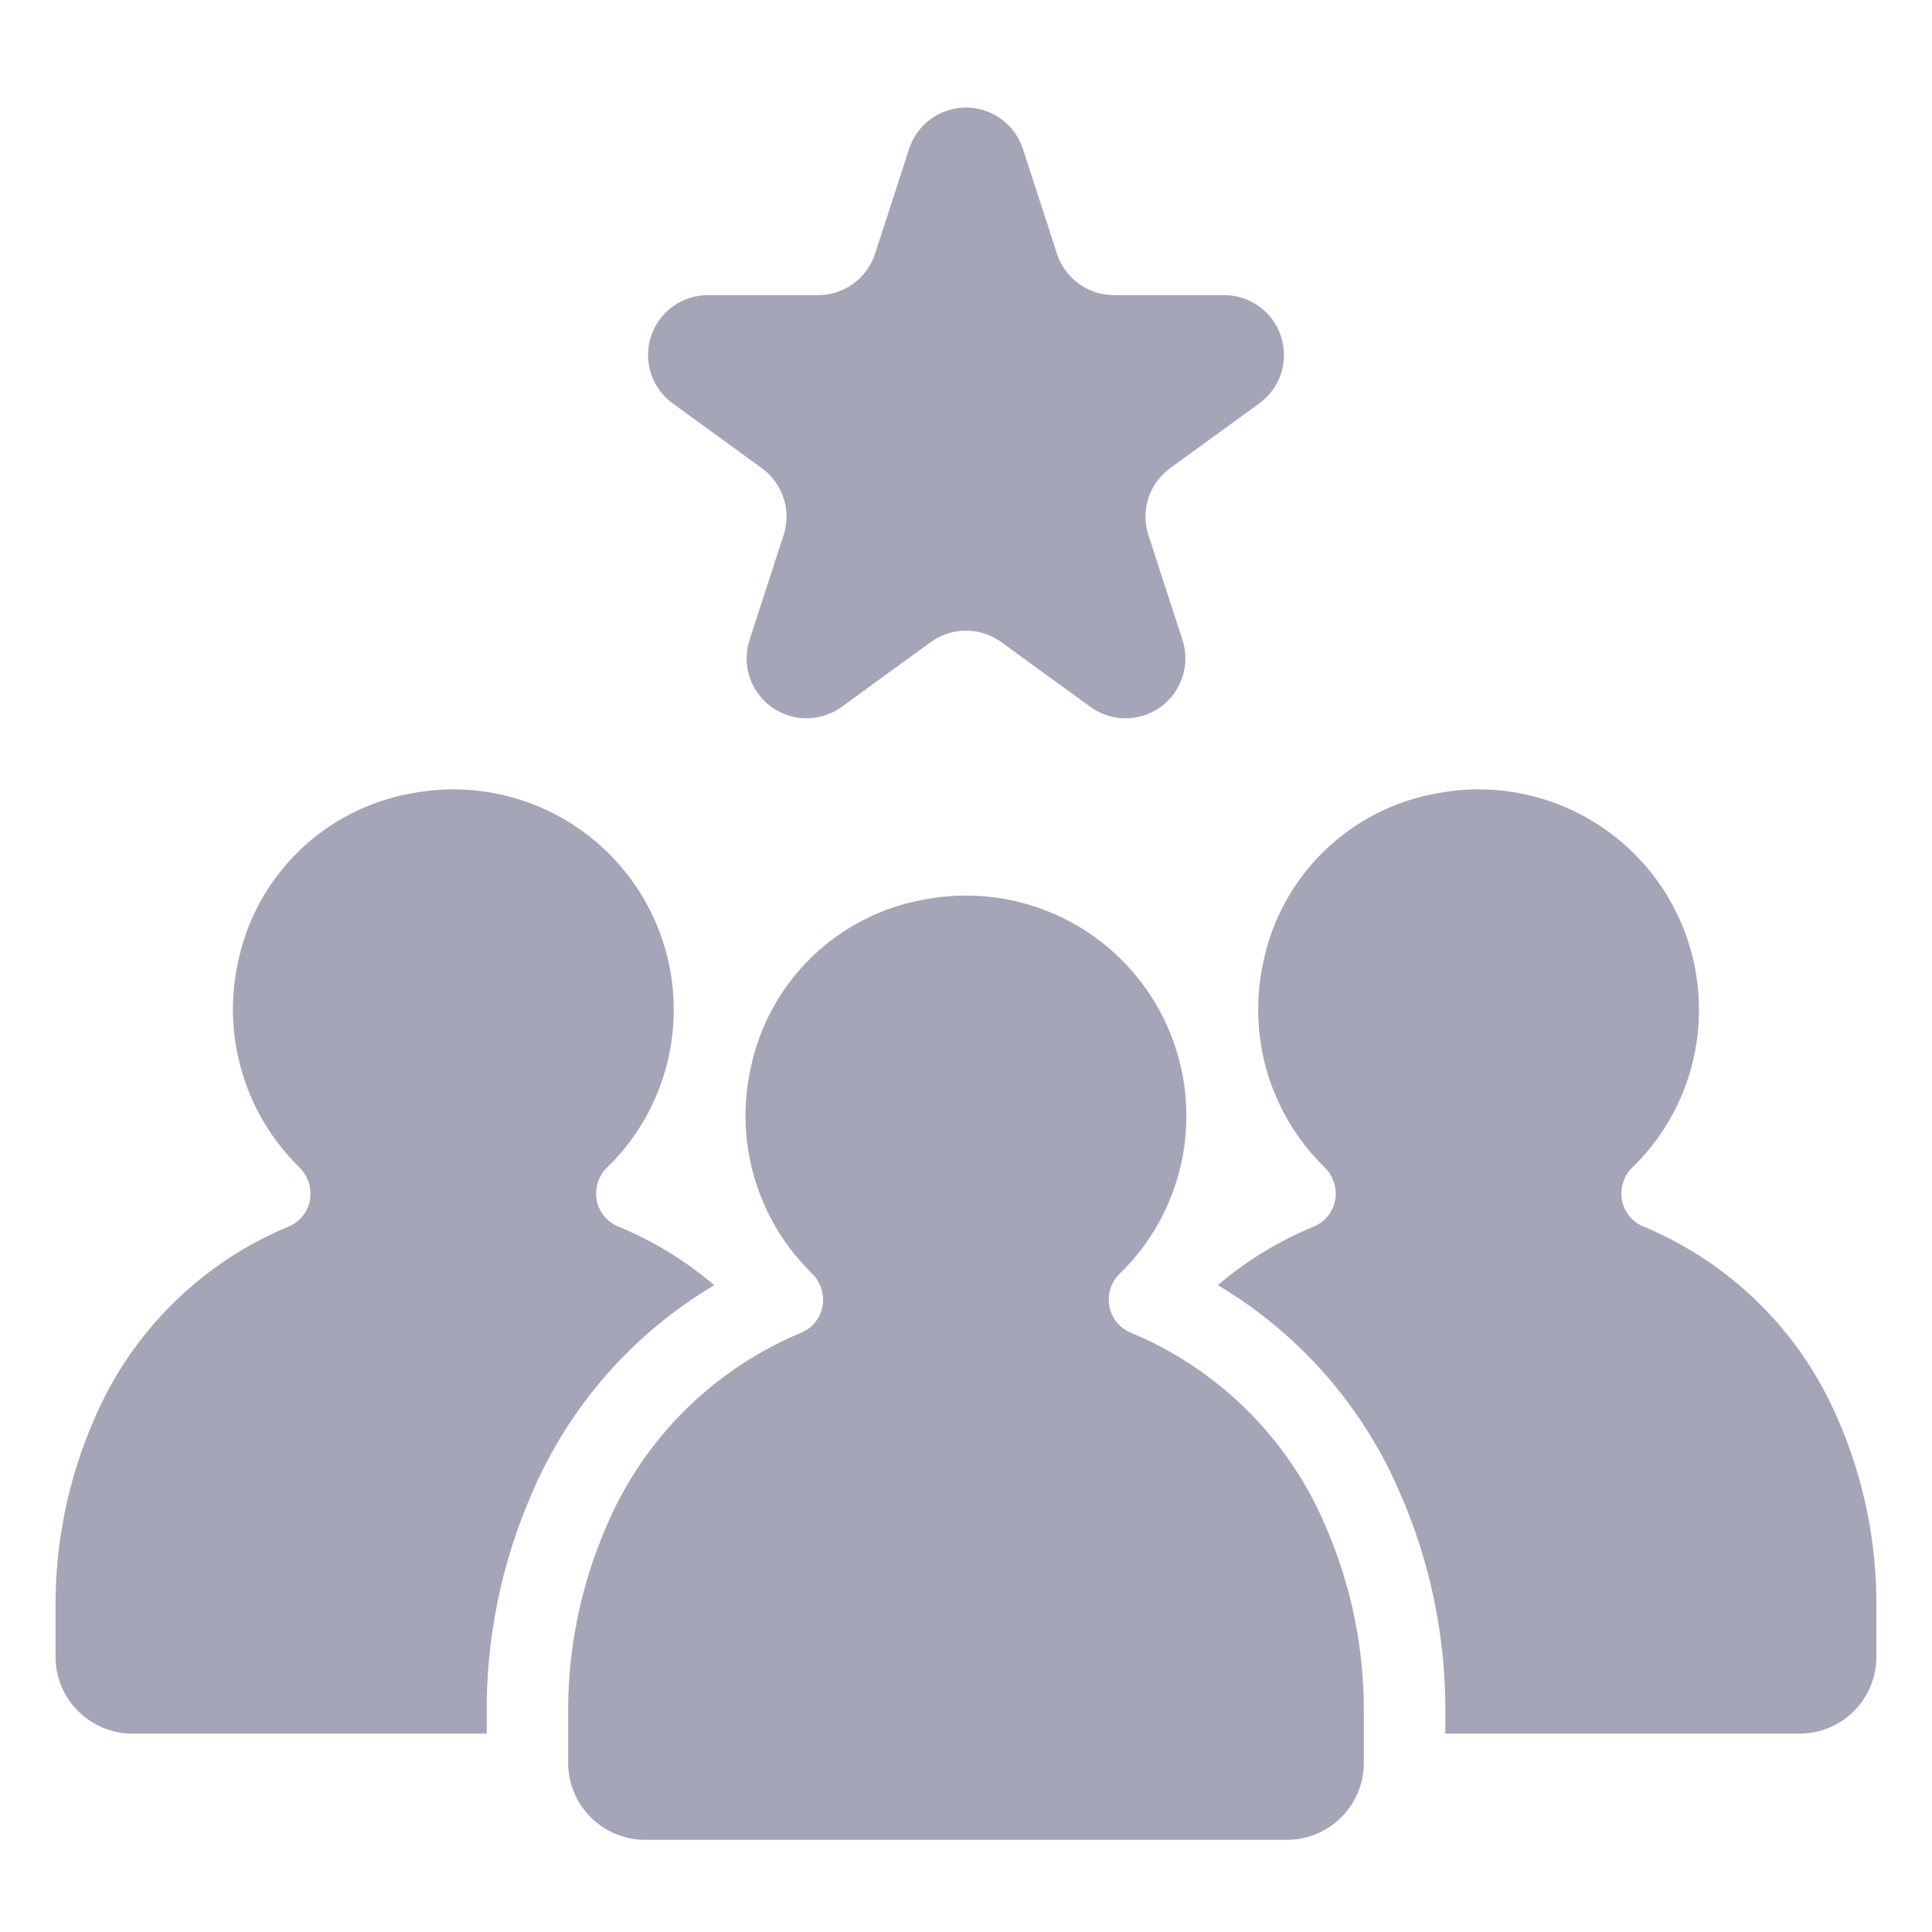
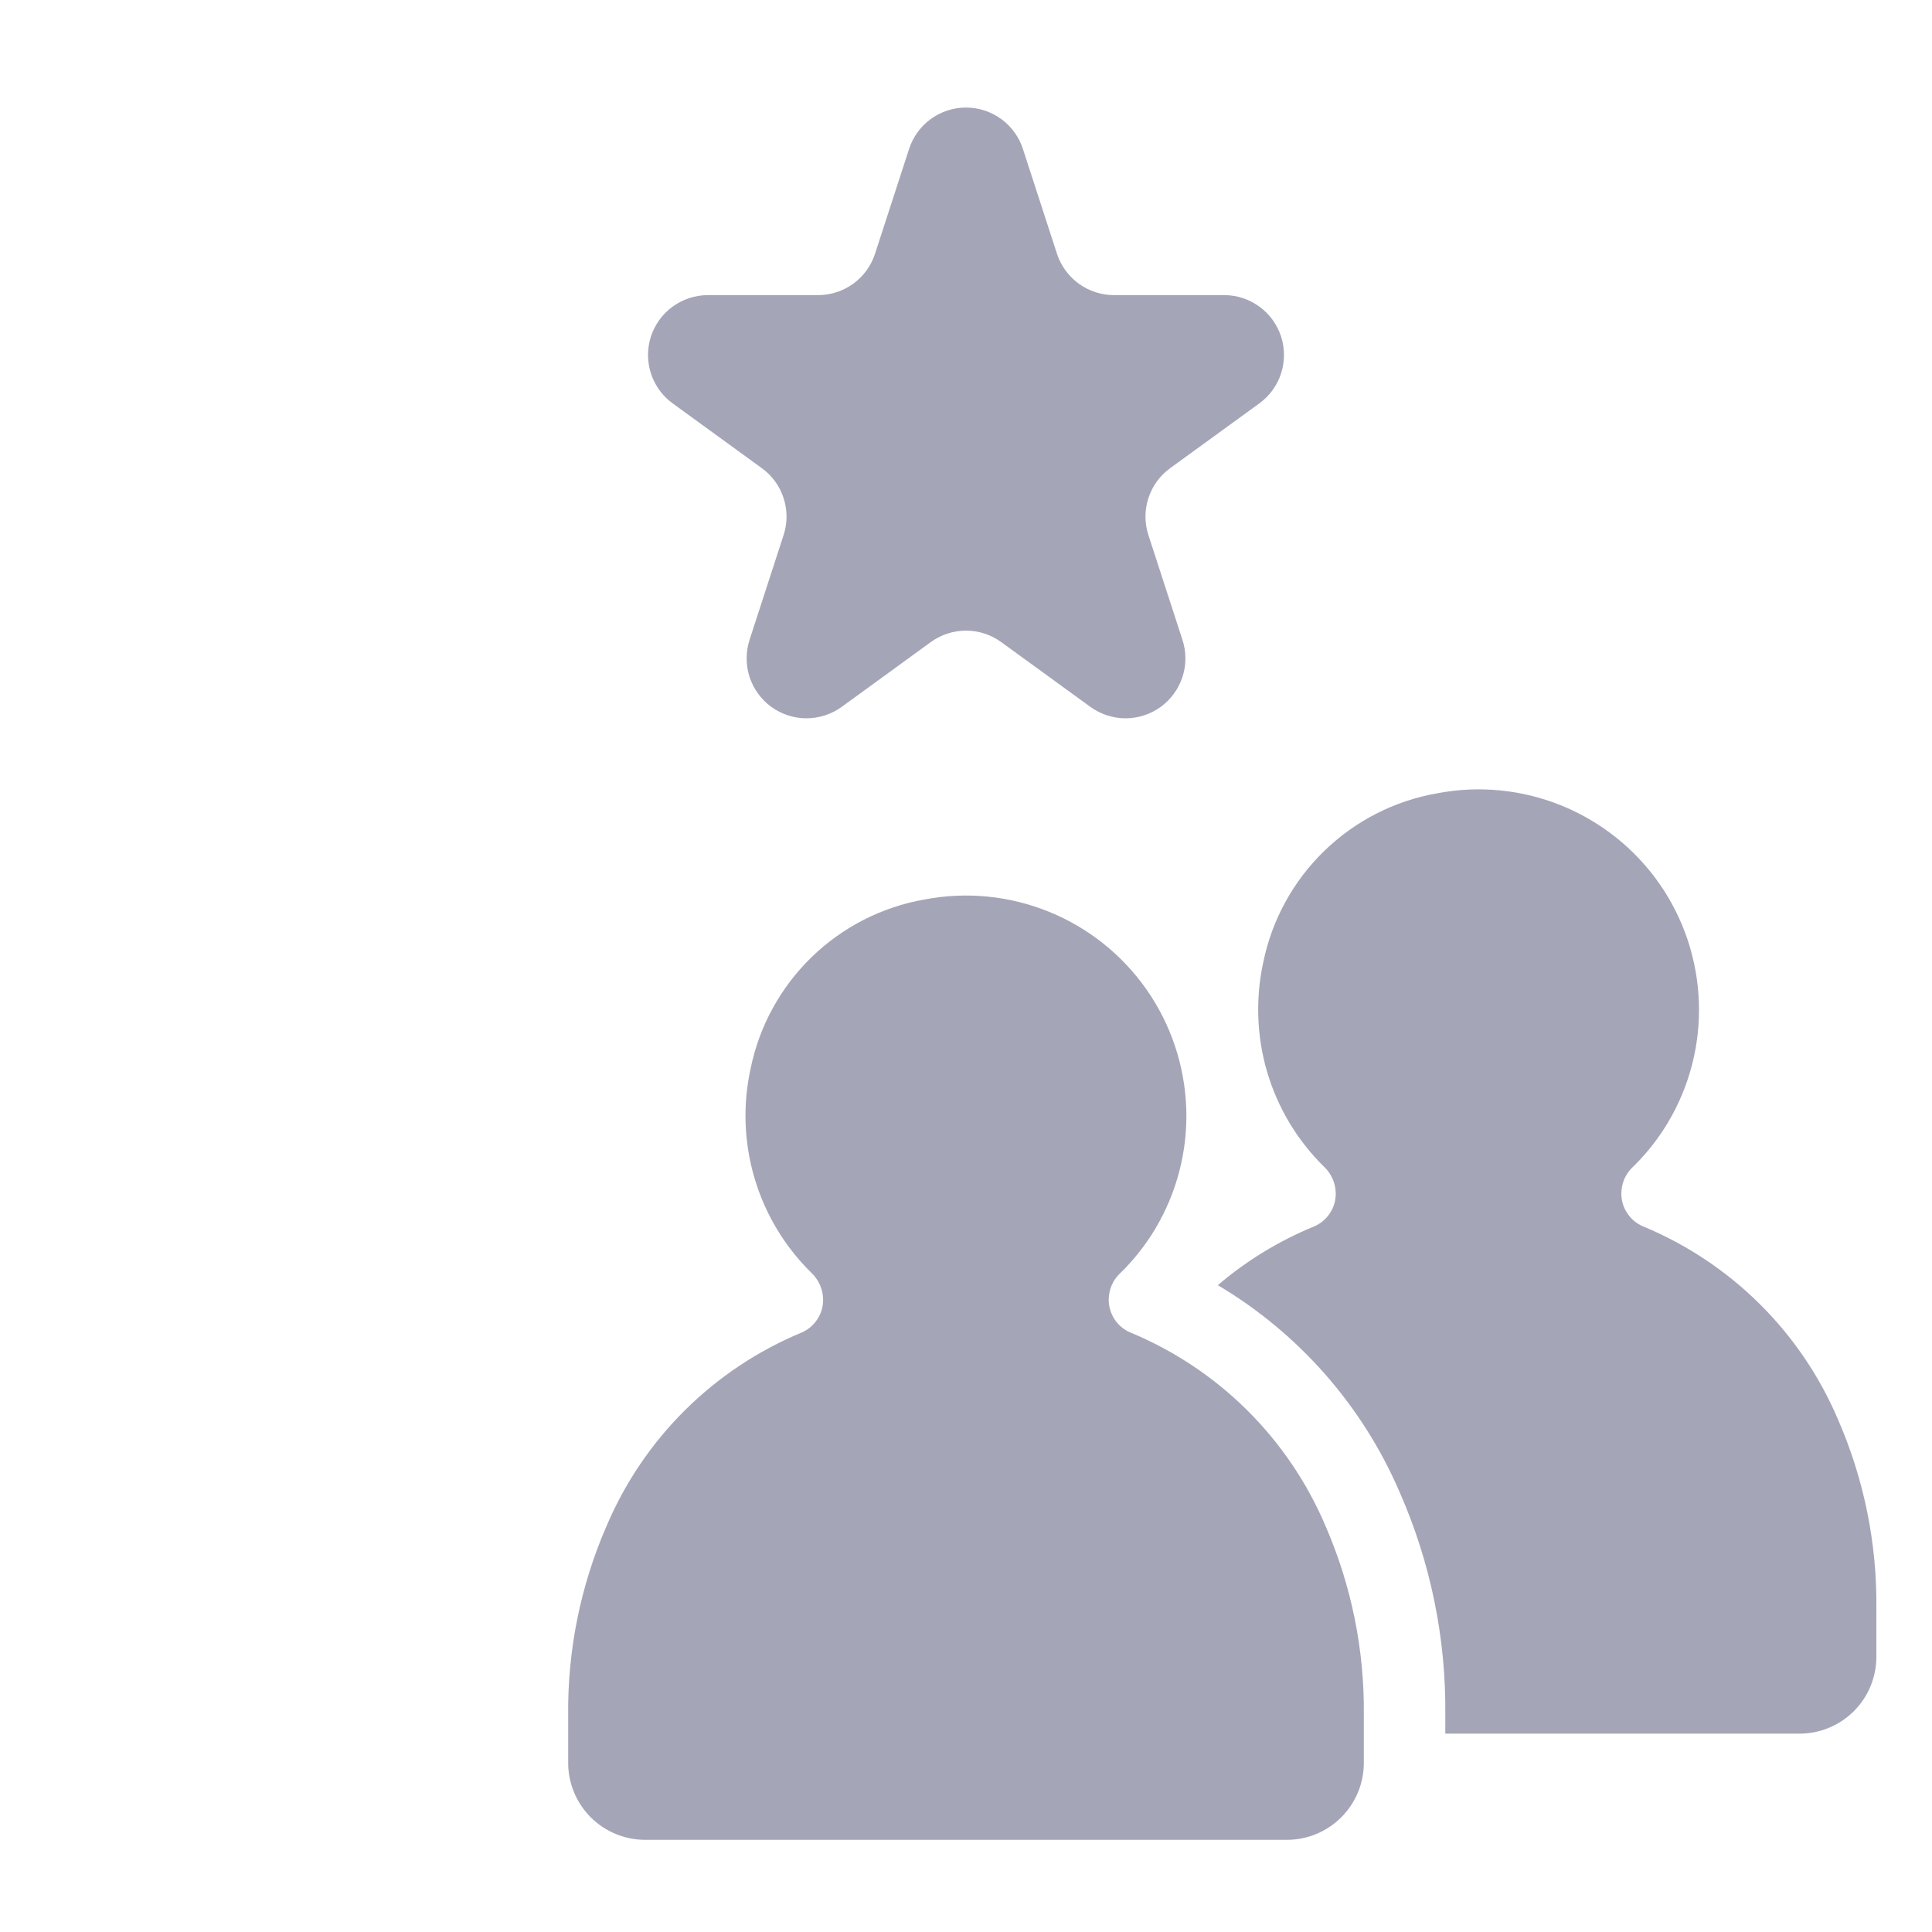
<svg xmlns="http://www.w3.org/2000/svg" width="24" height="24" viewBox="0 0 24 24" fill="none">
  <path d="M8.356 5.011L9.464 5.816C9.591 5.908 9.686 6.038 9.734 6.188C9.783 6.337 9.783 6.498 9.734 6.647L9.311 7.949C9.263 8.099 9.263 8.26 9.311 8.409C9.36 8.558 9.454 8.688 9.581 8.781C9.709 8.873 9.861 8.923 10.018 8.923C10.175 8.923 10.328 8.873 10.456 8.781L11.563 7.976C11.69 7.884 11.843 7.834 12 7.834C12.157 7.834 12.31 7.884 12.437 7.976L13.545 8.781C13.672 8.873 13.825 8.923 13.982 8.923C14.139 8.923 14.292 8.873 14.419 8.781C14.546 8.688 14.641 8.558 14.689 8.409C14.738 8.26 14.738 8.099 14.689 7.949L14.266 6.647C14.217 6.498 14.217 6.337 14.266 6.188C14.314 6.038 14.409 5.908 14.536 5.816L15.644 5.011C15.771 4.919 15.865 4.789 15.914 4.639C15.962 4.49 15.962 4.329 15.914 4.18C15.865 4.031 15.771 3.9 15.643 3.808C15.517 3.716 15.364 3.666 15.207 3.666H13.838C13.681 3.666 13.528 3.616 13.401 3.524C13.274 3.432 13.179 3.302 13.13 3.152L12.707 1.85C12.659 1.701 12.564 1.571 12.437 1.478C12.31 1.386 12.157 1.336 12 1.336C11.843 1.336 11.69 1.386 11.563 1.478C11.436 1.571 11.341 1.701 11.293 1.85L10.87 3.152C10.821 3.302 10.727 3.432 10.6 3.524C10.473 3.616 10.32 3.666 10.163 3.666H8.794C8.637 3.666 8.484 3.716 8.357 3.808C8.229 3.9 8.135 4.031 8.086 4.18C8.038 4.329 8.038 4.49 8.086 4.639C8.135 4.789 8.229 4.919 8.356 5.011Z" fill="#A5A5B8" />
  <path d="M14.04 16.552C13.96 16.518 13.893 16.461 13.846 16.39C13.799 16.318 13.773 16.233 13.773 16.147C13.773 16.086 13.785 16.025 13.809 15.968C13.833 15.912 13.868 15.861 13.913 15.818C13.94 15.792 13.966 15.767 13.985 15.746C14.123 15.601 14.245 15.441 14.348 15.27C14.62 14.816 14.755 14.294 14.736 13.766C14.717 13.238 14.546 12.727 14.244 12.294C13.941 11.861 13.519 11.524 13.03 11.326C12.54 11.127 12.003 11.074 11.484 11.174C10.956 11.266 10.467 11.516 10.082 11.89C9.697 12.264 9.433 12.745 9.325 13.271C9.225 13.724 9.242 14.195 9.374 14.639C9.506 15.084 9.749 15.487 10.08 15.812C10.125 15.855 10.161 15.906 10.186 15.963C10.211 16.019 10.224 16.08 10.225 16.142V16.144C10.226 16.231 10.201 16.316 10.153 16.389C10.106 16.462 10.038 16.519 9.959 16.553C8.868 17.005 7.998 17.867 7.536 18.954C7.211 19.698 7.049 20.503 7.058 21.314V21.899C7.058 22.025 7.083 22.149 7.131 22.265C7.179 22.381 7.25 22.486 7.338 22.575C7.427 22.664 7.532 22.734 7.648 22.782C7.764 22.83 7.888 22.855 8.014 22.855H15.987C16.24 22.855 16.483 22.754 16.662 22.575C16.841 22.396 16.942 22.153 16.942 21.899V21.309C16.951 20.497 16.788 19.693 16.463 18.949C16 17.863 15.13 17.003 14.04 16.552Z" fill="#A5A5B8" />
  <path d="M22.831 17.63C22.368 16.544 21.498 15.684 20.407 15.233C20.328 15.199 20.261 15.142 20.214 15.07C20.166 14.999 20.141 14.914 20.141 14.828C20.141 14.767 20.153 14.706 20.177 14.649C20.201 14.593 20.236 14.541 20.281 14.499C20.308 14.473 20.334 14.448 20.353 14.427C20.491 14.282 20.613 14.122 20.716 13.951C20.988 13.498 21.123 12.975 21.104 12.447C21.085 11.919 20.915 11.408 20.612 10.975C20.309 10.542 19.887 10.206 19.398 10.007C18.908 9.808 18.371 9.755 17.852 9.855C17.324 9.947 16.835 10.197 16.45 10.571C16.065 10.945 15.801 11.426 15.693 11.952C15.594 12.405 15.611 12.876 15.742 13.32C15.874 13.765 16.117 14.169 16.448 14.494C16.493 14.536 16.529 14.587 16.554 14.644C16.579 14.7 16.592 14.761 16.593 14.823V14.826C16.594 14.912 16.569 14.998 16.521 15.07C16.474 15.143 16.406 15.2 16.327 15.234C15.891 15.413 15.486 15.659 15.128 15.965C16.133 16.561 16.923 17.46 17.385 18.532C17.771 19.407 17.965 20.354 17.954 21.309V21.536H22.354C22.608 21.536 22.851 21.435 23.03 21.256C23.209 21.077 23.309 20.834 23.309 20.581V19.99C23.319 19.178 23.156 18.374 22.831 17.63Z" fill="#A5A5B8" />
-   <path d="M8.873 15.965C8.514 15.659 8.108 15.411 7.672 15.233C7.593 15.199 7.525 15.142 7.478 15.07C7.431 14.999 7.405 14.914 7.405 14.828C7.405 14.767 7.417 14.706 7.441 14.649C7.465 14.593 7.5 14.541 7.545 14.499C7.572 14.473 7.598 14.448 7.618 14.427C7.755 14.282 7.877 14.122 7.98 13.951C8.252 13.498 8.387 12.975 8.368 12.447C8.35 11.919 8.179 11.408 7.876 10.975C7.573 10.542 7.151 10.206 6.662 10.007C6.172 9.808 5.636 9.755 5.117 9.855C4.588 9.947 4.099 10.197 3.714 10.571C3.329 10.945 3.065 11.426 2.957 11.952C2.858 12.405 2.875 12.876 3.007 13.32C3.139 13.765 3.381 14.169 3.712 14.494C3.757 14.536 3.793 14.587 3.818 14.644C3.843 14.7 3.856 14.761 3.857 14.823V14.826C3.858 14.912 3.833 14.998 3.786 15.07C3.738 15.143 3.67 15.2 3.591 15.234C2.5 15.686 1.63 16.548 1.168 17.635C0.844 18.379 0.681 19.184 0.69 19.996V20.581C0.69 20.706 0.715 20.831 0.763 20.946C0.811 21.062 0.881 21.168 0.97 21.256C1.059 21.345 1.164 21.415 1.28 21.463C1.396 21.511 1.52 21.536 1.645 21.536H6.046V21.315C6.035 20.359 6.229 19.412 6.613 18.538C7.075 17.463 7.866 16.562 8.873 15.965Z" fill="#A5A5B8" />
</svg>